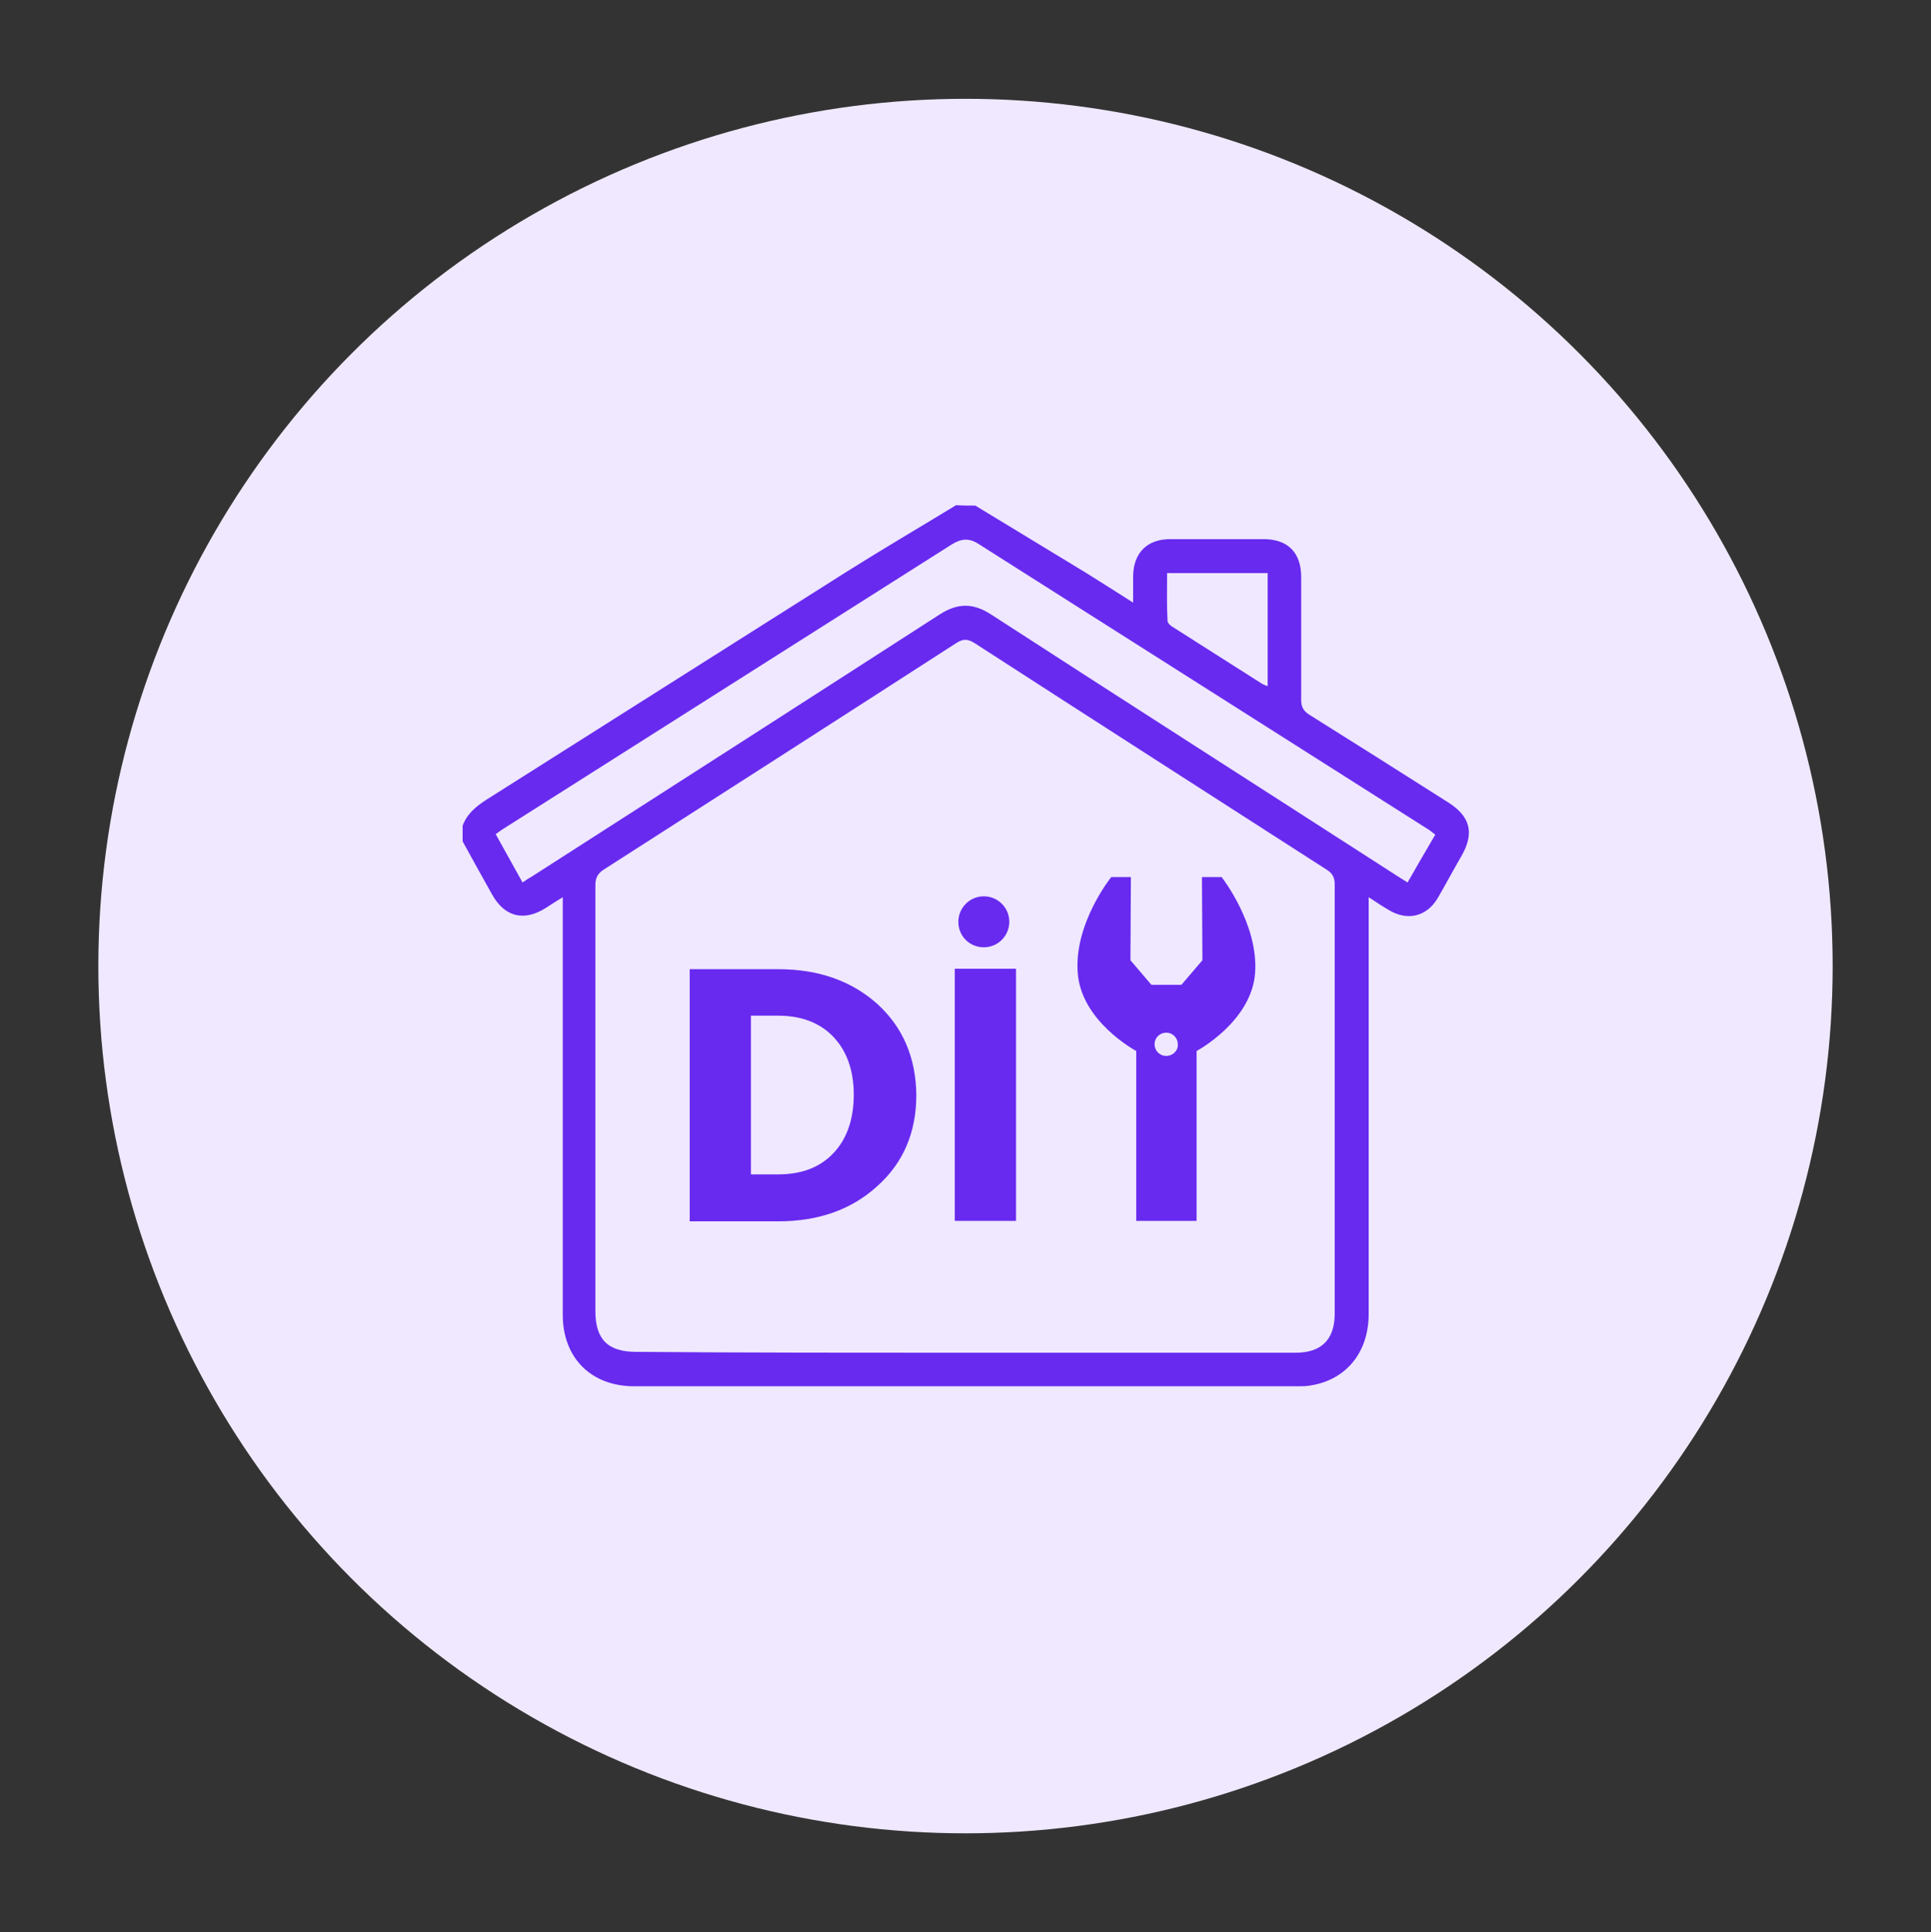
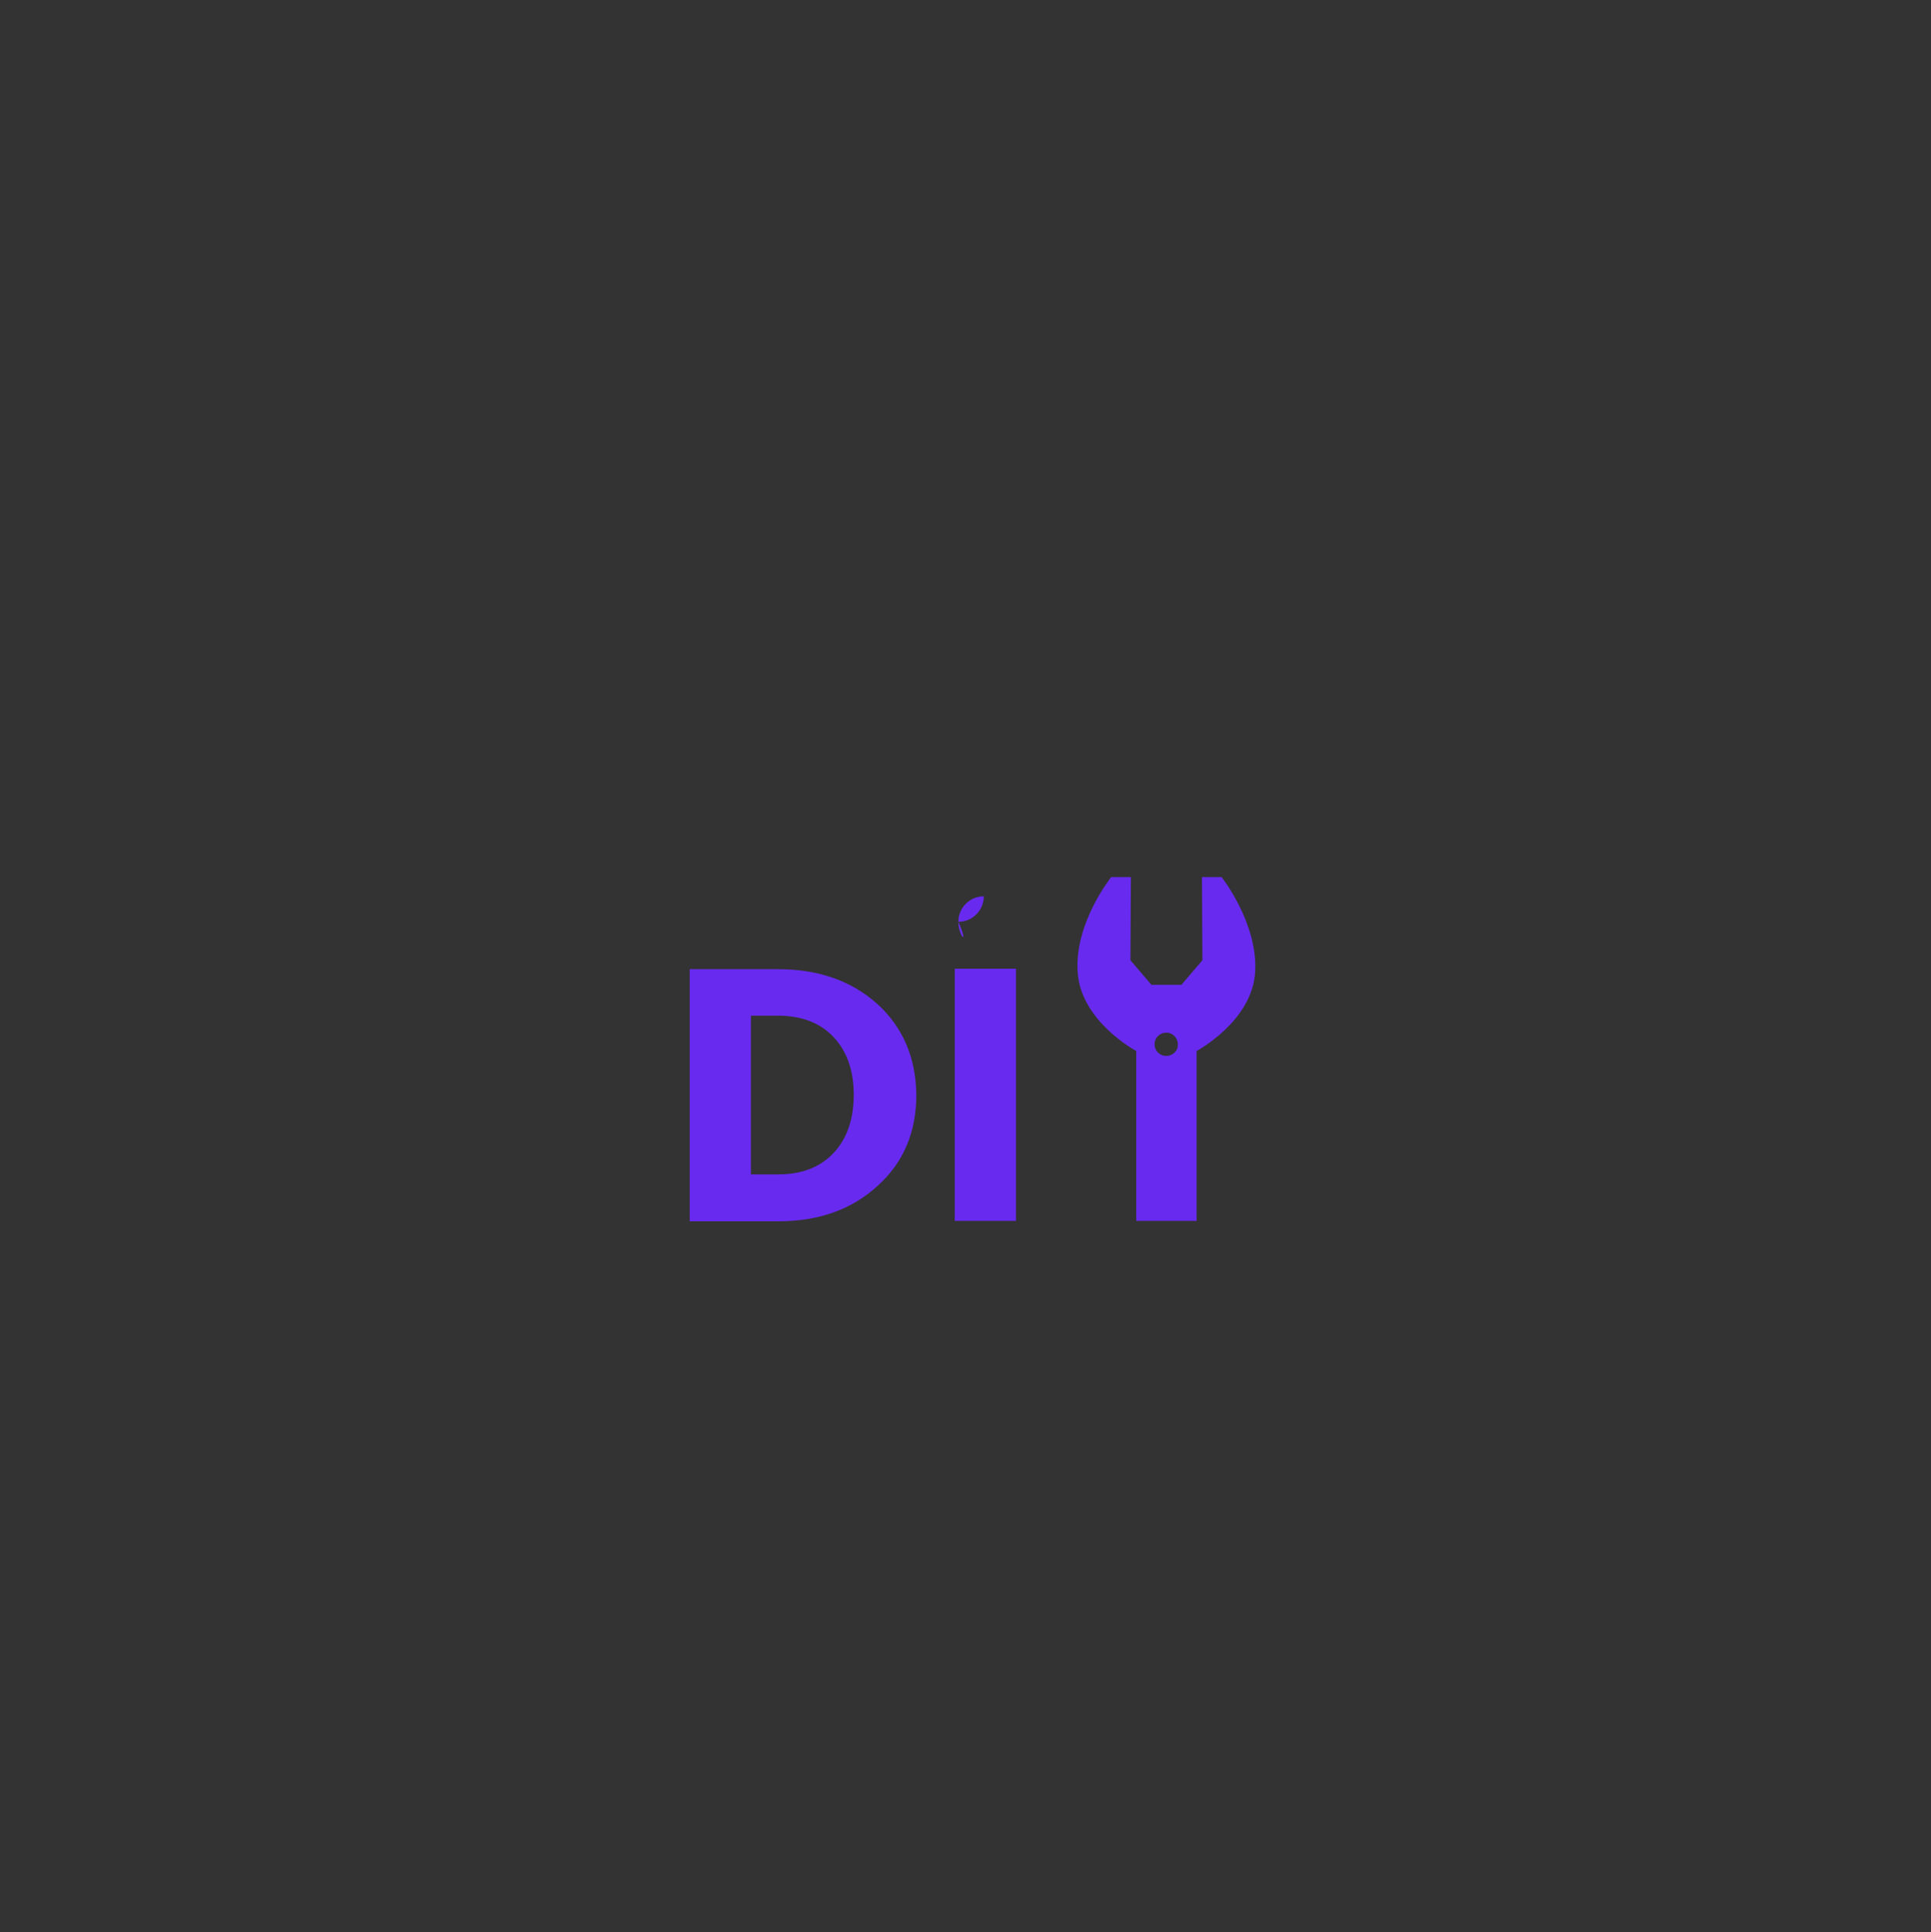
<svg xmlns="http://www.w3.org/2000/svg" version="1.1" id="Layer_1" x="0px" y="0px" viewBox="0 0 432 432.2" style="enable-background:new 0 0 432 432.2;" xml:space="preserve">
  <rect x="0" y="0" width="432" height="432.2" fill="#333333" stroke="none" />
  <style type="text/css">
	.st0{fill:#EFE8FF;}
	.st1{fill:#682AEF;}
</style>
  <g>
-     <circle class="st0" cx="216" cy="216.1" r="194" />
    <g>
-       <path class="st1" d="M218.2,113.1c8.2,5,16.5,10,24.7,15c3.4,2.1,6.8,4.3,10.6,6.7c0-2.3,0-4.1,0-6c0.1-5.1,3.1-8.2,8.3-8.2    c7,0,13.9,0,20.9,0c5.4,0,8.4,3,8.4,8.5c0,9.2,0,18.3,0,27.5c0,1.5,0.5,2.4,1.7,3.2c10.4,6.5,20.8,13.1,31.2,19.7    c4.9,3.1,5.9,6.8,3,11.9c-1.8,3.1-3.5,6.3-5.3,9.4c-2.5,4.3-6.9,5.3-11.1,2.7c-1.4-0.8-2.7-1.7-4.4-2.8c0,1.3,0,2.1,0,2.9    c0,39.5,0,50.7,0,90.3c0,8.6-5,14.7-12.9,16c-1,0.2-2,0.2-3.1,0.2c-49.4,0-98.9,0-148.3,0c-9.6,0-16-6.3-16-16    c0-39.6,0-50.9,0-90.5c0-0.8,0-1.6,0-2.9c-1.5,0.9-2.7,1.7-3.8,2.4c-4.9,3.1-9.2,2-12-3c-2.2-3.9-4.4-7.9-6.6-11.9    c0-1.2,0-2.3,0-3.5c1-2.7,3-4.3,5.3-5.8c26.9-17,53.7-34,80.6-51c8.1-5.1,16.3-9.9,24.5-14.9C215.3,113.1,216.7,113.1,218.2,113.1    z M215.9,302.6c24.6,0,49.3,0,73.9,0c5.8,0,8.8-2.9,8.8-8.8c0-41.4,0-54.5,0-96c0-1.5-0.5-2.4-1.7-3.2    c-26.3-16.9-52.5-33.7-78.8-50.7c-1.7-1.1-2.8-1-4.4,0.1c-26.2,16.9-52.4,33.7-78.6,50.5c-1.4,0.9-1.9,1.9-1.9,3.5    c0,41.2,0,54.1,0,95.3c0,6.3,2.8,9.1,9.1,9.1C166.9,302.6,191.4,302.6,215.9,302.6z M321.1,186.7c-0.5-0.4-0.9-0.7-1.3-1    c-33.7-21.4-67.3-42.7-101-64.1c-2.1-1.3-3.8-1.1-5.9,0.2c-33.4,21.2-66.9,42.4-100.3,63.6c-0.5,0.3-1,0.7-1.7,1.2    c2,3.6,4,7.2,6,10.8c0.9-0.6,1.5-1,2.2-1.4c30.4-19.5,60.8-39,91.2-58.6c4.1-2.6,7.5-2.5,11.5,0.1c30.1,19.5,60.3,38.8,90.4,58.2    c0.8,0.5,1.7,1.1,2.7,1.7C317,193.7,319,190.3,321.1,186.7z M261.1,128.2c0,3.6-0.1,7.2,0.1,10.7c0,0.5,0.8,1.2,1.4,1.5    c6.5,4.1,13,8.3,19.5,12.4c0.4,0.3,1,0.5,1.5,0.7c0-8.6,0-16.9,0-25.3C276.1,128.2,268.9,128.2,261.1,128.2z" />
      <g>
        <path class="st1" d="M196.3,224.6c-5.8-5.2-13.2-7.8-22.2-7.8h-19.8v56.4h19.8c9,0,16.4-2.6,22.2-7.9c5.8-5.2,8.7-12,8.7-20.4     C204.9,236.6,202,229.8,196.3,224.6z M186.5,257.9c-3,3.2-7.1,4.8-12.4,4.8H168v-35.5h6.1c5.2,0,9.4,1.6,12.4,4.8     c3,3.2,4.5,7.5,4.5,12.9C191,250.3,189.5,254.7,186.5,257.9z" />
        <rect x="213.6" y="216.7" class="st1" width="13.7" height="56.4" />
-         <path class="st1" d="M214.4,206.2c0-3.1,2.5-5.7,5.7-5.7c3.1,0,5.7,2.5,5.7,5.7c0,3.1-2.5,5.7-5.7,5.7     C216.9,211.9,214.4,209.4,214.4,206.2z" />
+         <path class="st1" d="M214.4,206.2c0-3.1,2.5-5.7,5.7-5.7c0,3.1-2.5,5.7-5.7,5.7     C216.9,211.9,214.4,209.4,214.4,206.2z" />
        <path class="st1" d="M273.3,196.2h-4.4l0.1,18.6l-4.7,5.5h-2.6h-1.5h-2.6l-4.7-5.5l0.1-18.6h-4.4c0,0-8.3,10.3-7.5,21.3     c0.7,11,13.1,17.6,13.1,17.6v38h7.3h6.2v-38c0,0,12.4-6.6,13.1-17.6C281.5,206.6,273.3,196.2,273.3,196.2z M260.9,236.2     c-1.5,0-2.6-1.2-2.6-2.6c0-1.5,1.2-2.6,2.6-2.6c1.5,0,2.6,1.2,2.6,2.6C263.6,235,262.4,236.2,260.9,236.2z" />
      </g>
    </g>
  </g>
</svg>